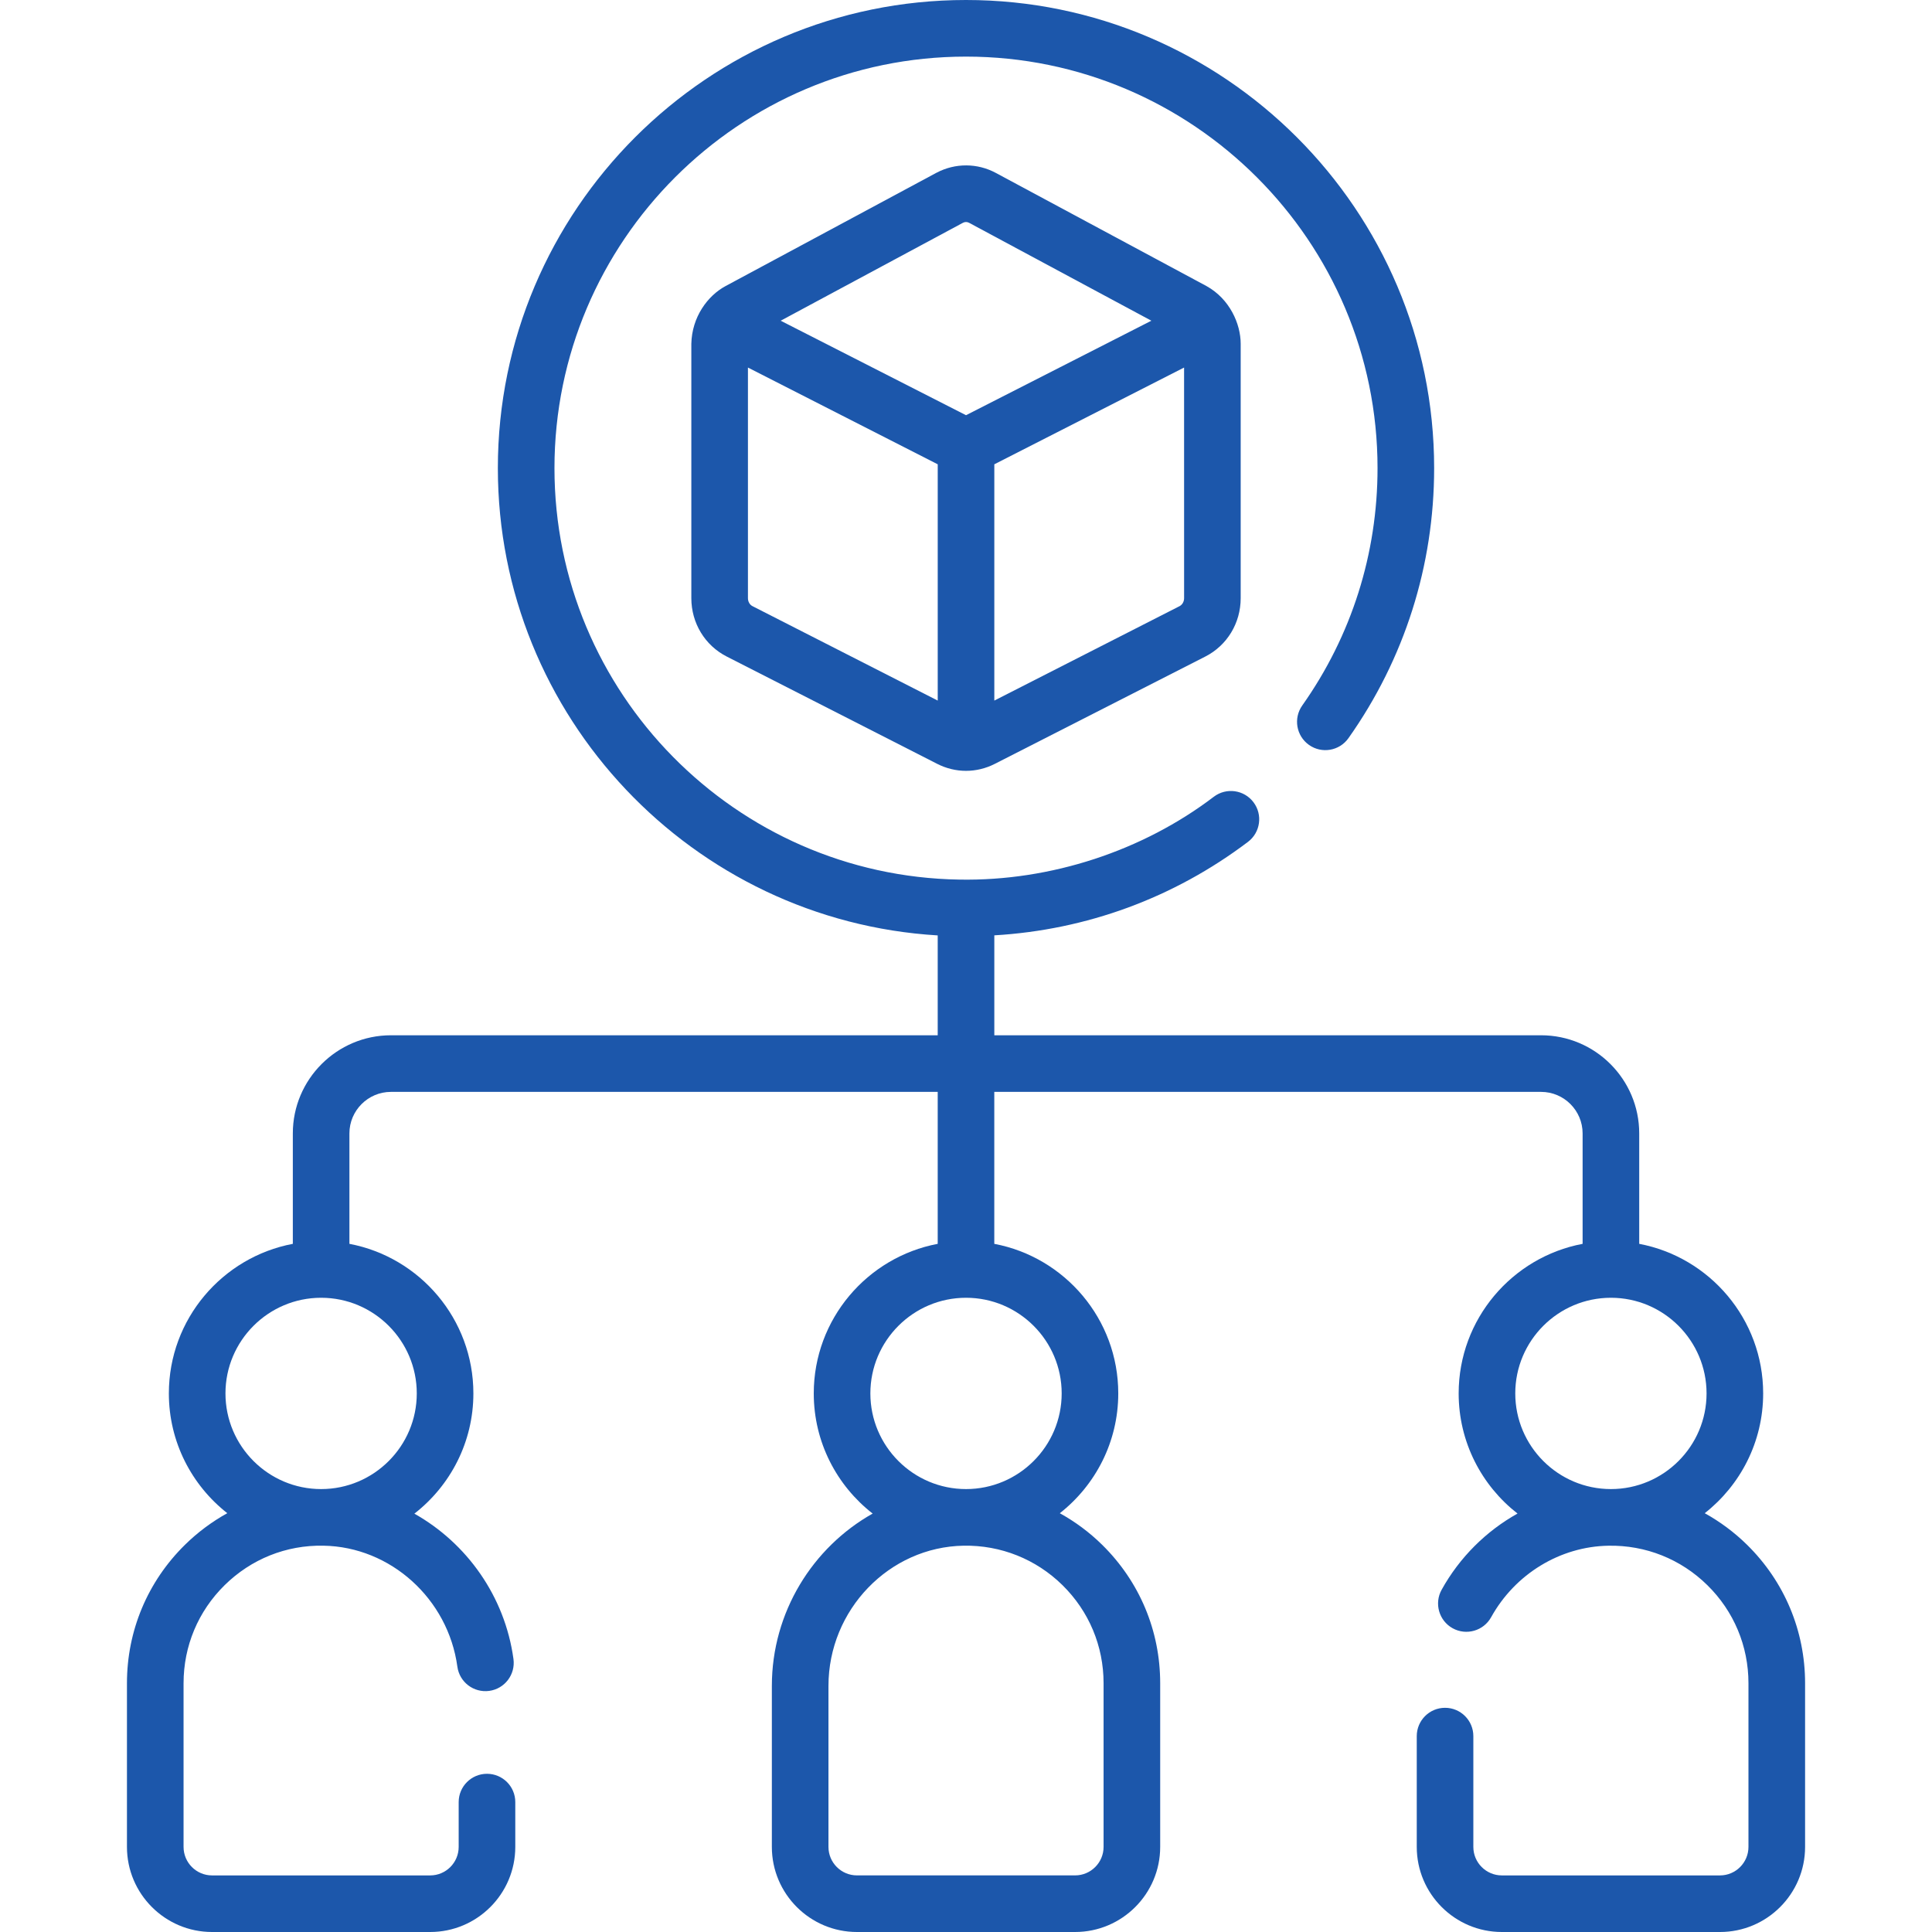
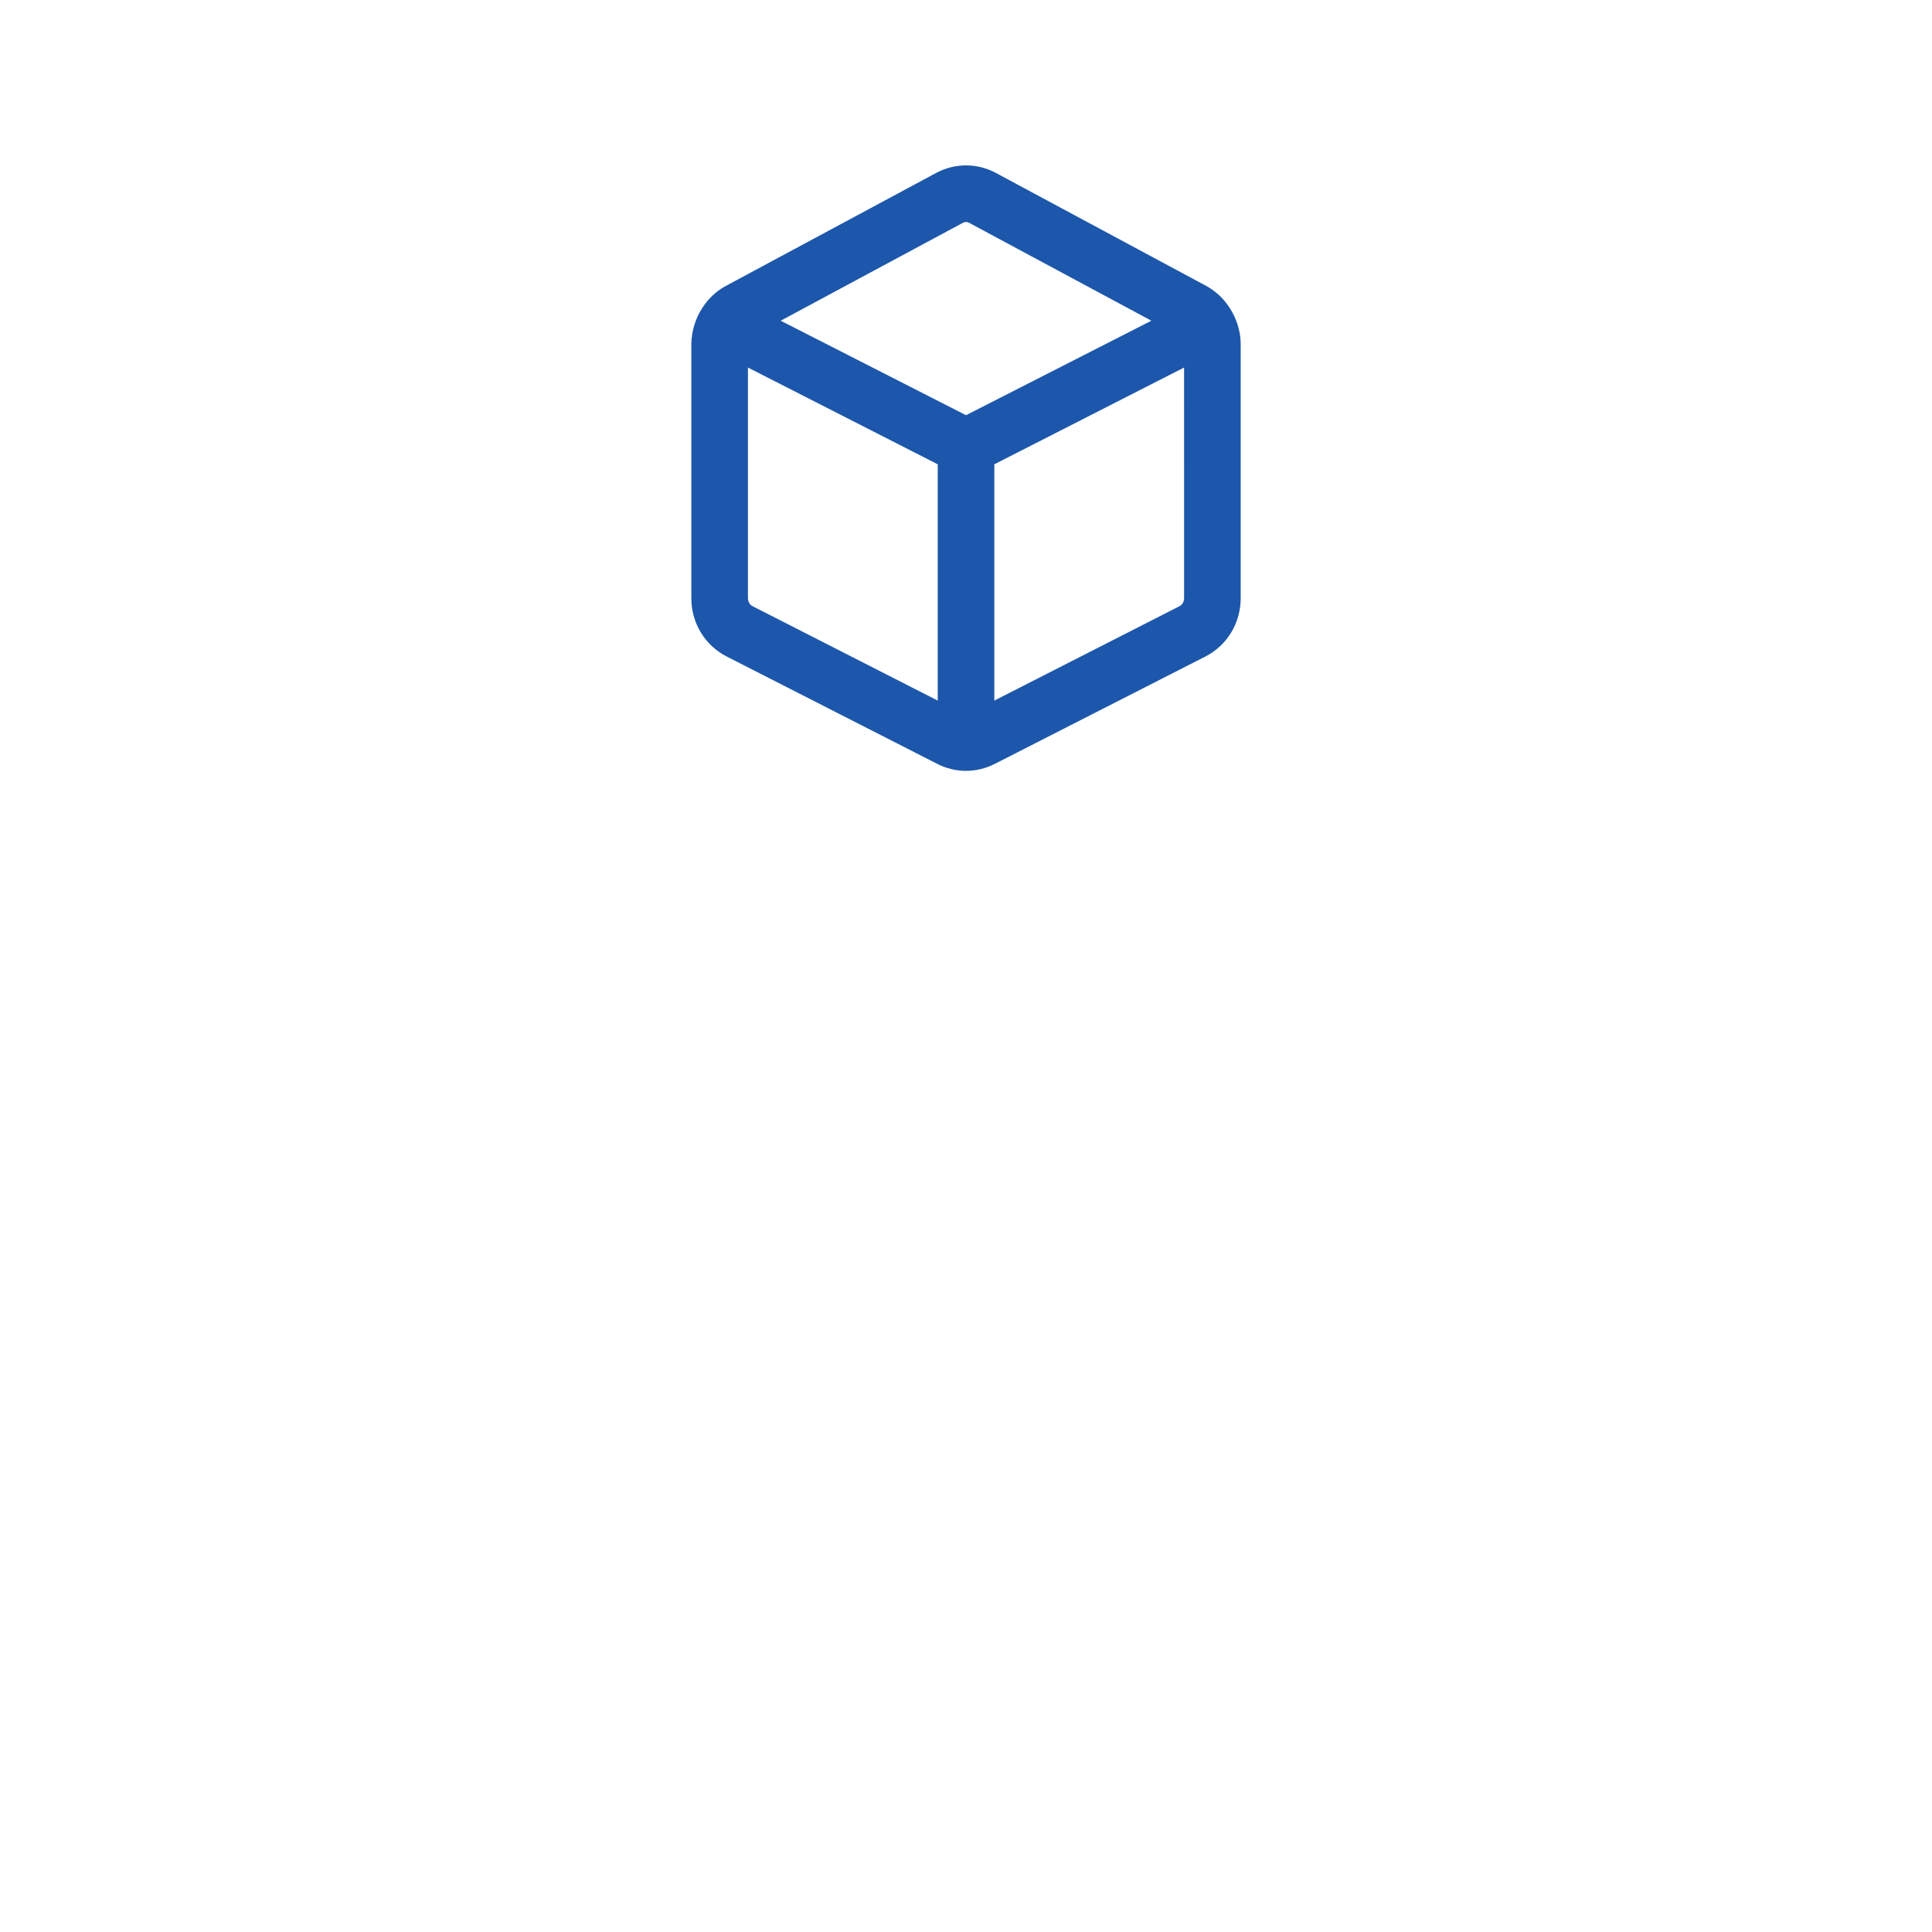
<svg xmlns="http://www.w3.org/2000/svg" width="90" height="90" viewBox="0 0 90 90" fill="none">
  <g clip-path="url(#clip0_49_310)">
-     <path d="M81.384 71.962C80.788 71.376 80.124 70.885 79.413 70.491C81.068 69.191 82.135 67.174 82.135 64.911C82.135 61.45 79.644 58.563 76.361 57.943V52.799C76.361 50.278 74.31 48.227 71.789 48.227H46.319V43.572C50.617 43.319 54.679 41.829 58.135 39.218C58.716 38.779 58.831 37.952 58.392 37.371C57.953 36.79 57.127 36.675 56.546 37.114C53.244 39.63 48.953 41.053 44.687 40.975C34.26 40.807 25.829 32.274 25.829 21.808C25.829 11.237 34.429 2.637 45 2.637C55.571 2.637 64.171 11.237 64.171 21.808C64.171 25.797 62.958 29.62 60.664 32.864C60.243 33.459 60.384 34.282 60.979 34.702C61.573 35.123 62.396 34.981 62.816 34.387C65.428 30.695 66.808 26.345 66.808 21.808C66.808 9.783 57.025 0 45 0C32.975 0 23.192 9.783 23.192 21.808C23.192 33.39 32.269 42.891 43.682 43.575V48.227H18.213C15.692 48.227 13.641 50.278 13.641 52.799V57.943C10.358 58.563 7.866 61.45 7.866 64.911C7.866 67.174 8.933 69.191 10.588 70.49C9.877 70.885 9.213 71.376 8.617 71.962C6.874 73.677 5.914 75.967 5.914 78.412V86.036C5.914 88.222 7.692 90 9.878 90H20.04C22.226 90 24.004 88.222 24.004 86.036V83.948C24.004 83.22 23.414 82.63 22.686 82.63C21.957 82.63 21.367 83.22 21.367 83.948V86.036C21.367 86.768 20.772 87.364 20.04 87.364H9.878C9.146 87.364 8.551 86.768 8.551 86.036V78.412C8.551 76.68 9.231 75.057 10.466 73.842C11.701 72.628 13.33 71.97 15.069 72.004C18.193 72.056 20.875 74.479 21.306 77.64C21.405 78.362 22.068 78.866 22.791 78.768C23.513 78.669 24.017 78.005 23.919 77.283C23.519 74.356 21.736 71.88 19.303 70.512C20.974 69.213 22.052 67.186 22.052 64.911C22.052 61.451 19.56 58.563 16.277 57.943V52.799C16.277 51.732 17.146 50.864 18.213 50.864H43.682V57.943C40.4 58.563 37.908 61.451 37.908 64.911C37.908 67.184 38.984 69.209 40.652 70.508C37.859 72.078 35.956 75.102 35.956 78.539V86.036C35.956 88.222 37.734 90 39.92 90H50.082C52.268 90 54.046 88.222 54.046 86.036V78.412C54.046 75.967 53.086 73.677 51.343 71.963C50.747 71.376 50.082 70.885 49.37 70.492C51.026 69.192 52.093 67.174 52.093 64.911C52.093 61.45 49.602 58.563 46.318 57.943V50.864H71.789C72.856 50.864 73.724 51.732 73.724 52.799V57.943C70.441 58.563 67.95 61.451 67.95 64.911C67.95 67.183 69.025 69.208 70.692 70.507C69.235 71.322 67.997 72.541 67.156 74.058C66.803 74.694 67.033 75.497 67.669 75.85C68.306 76.203 69.109 75.973 69.462 75.337C70.581 73.319 72.677 72.042 74.932 72.005C76.661 71.975 78.3 72.628 79.535 73.843C80.77 75.057 81.45 76.68 81.45 78.412V86.036C81.45 86.768 80.855 87.364 80.123 87.364H69.962C69.23 87.364 68.634 86.768 68.634 86.036V80.875C68.634 80.147 68.044 79.556 67.316 79.556C66.588 79.556 65.998 80.147 65.998 80.875V86.036C65.998 88.222 67.776 90 69.962 90H80.124C82.309 90 84.088 88.222 84.088 86.036V78.411C84.087 75.967 83.127 73.677 81.384 71.962ZM19.415 64.911C19.415 67.368 17.416 69.367 14.959 69.367C12.502 69.367 10.503 67.368 10.503 64.911C10.503 62.454 12.502 60.455 14.959 60.455C17.416 60.455 19.415 62.454 19.415 64.911ZM51.409 78.411V86.036C51.409 86.768 50.813 87.363 50.082 87.363H39.92C39.188 87.363 38.593 86.768 38.593 86.036V78.538C38.593 74.994 41.418 72.062 44.891 72.004C46.617 71.975 48.259 72.628 49.494 73.842C50.729 75.057 51.409 76.68 51.409 78.411ZM49.457 64.911C49.457 67.368 47.458 69.367 45.001 69.367C42.544 69.367 40.545 67.368 40.545 64.911C40.545 62.454 42.544 60.455 45.001 60.455C47.458 60.455 49.457 62.454 49.457 64.911ZM75.043 60.455C77.5 60.455 79.498 62.454 79.498 64.911C79.498 67.368 77.5 69.367 75.043 69.367C72.585 69.367 70.587 67.368 70.587 64.911C70.587 62.454 72.585 60.455 75.043 60.455Z" fill="#1C57AB" />
    <path d="M56.203 13.326L46.393 8.057C45.529 7.591 44.497 7.588 43.629 8.046C43.626 8.047 43.624 8.049 43.621 8.05C43.617 8.052 43.613 8.054 43.609 8.056L33.8 13.326C32.967 13.774 32.23 14.765 32.205 16.019V27.864C32.205 29.024 32.837 30.067 33.855 30.585L43.666 35.587C44.078 35.797 44.54 35.909 45.001 35.909C45.462 35.909 45.924 35.797 46.336 35.587L56.146 30.586C57.164 30.068 57.796 29.025 57.796 27.864V16.019C57.797 15.09 57.286 13.926 56.203 13.326ZM44.851 10.382C44.854 10.381 44.856 10.379 44.859 10.378C44.95 10.33 45.053 10.33 45.144 10.379L53.635 14.94L45.001 19.342L36.367 14.94L44.851 10.382ZM35.052 28.236C34.924 28.171 34.842 28.025 34.842 27.864V17.122L43.683 21.629V32.636L35.052 28.236ZM55.16 27.864C55.16 28.025 55.077 28.171 54.949 28.237L46.319 32.636V21.629L55.159 17.122L55.16 27.864Z" fill="#1C57AB" />
  </g>
  <defs>
    <clipPath id="clip0_49_310">
      <rect width="90" height="90" fill="white" />
    </clipPath>
  </defs>
</svg>